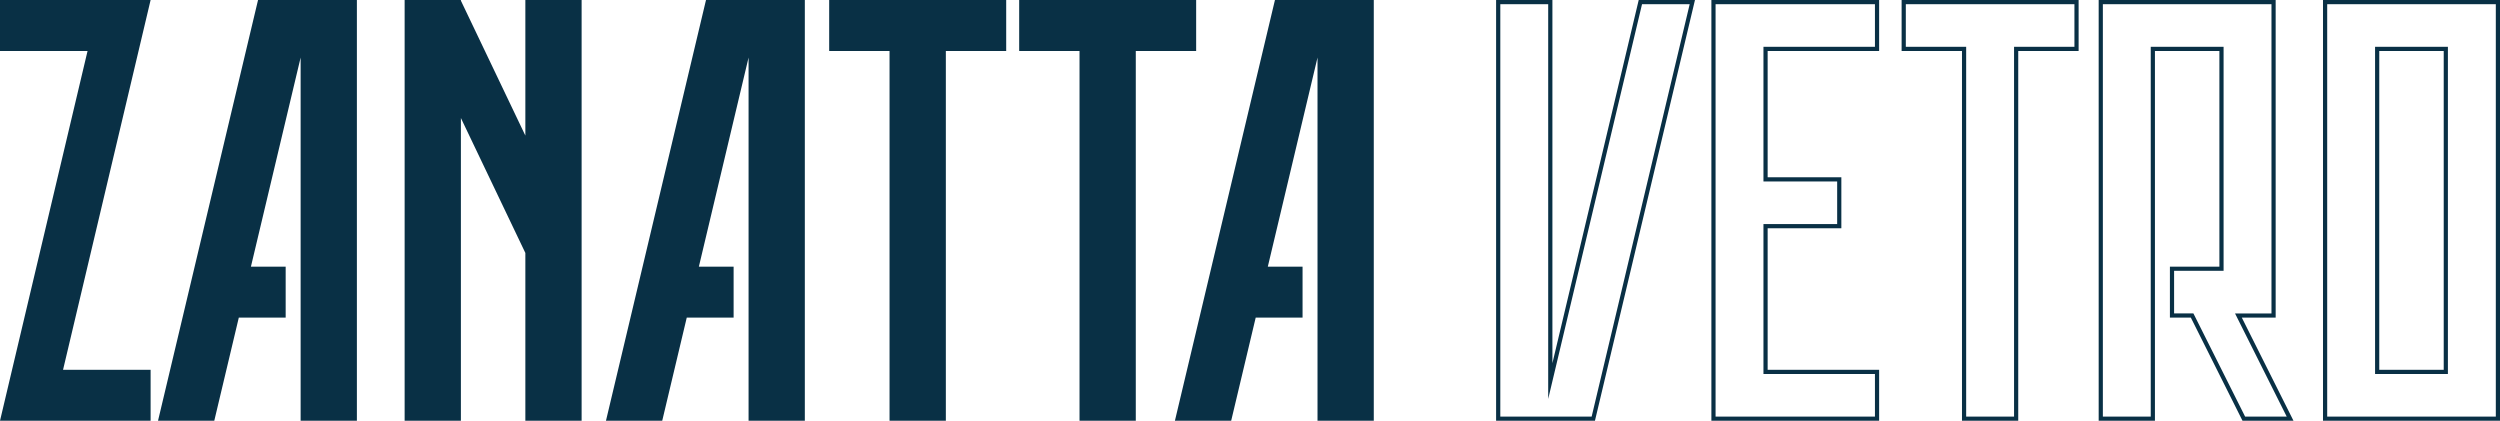
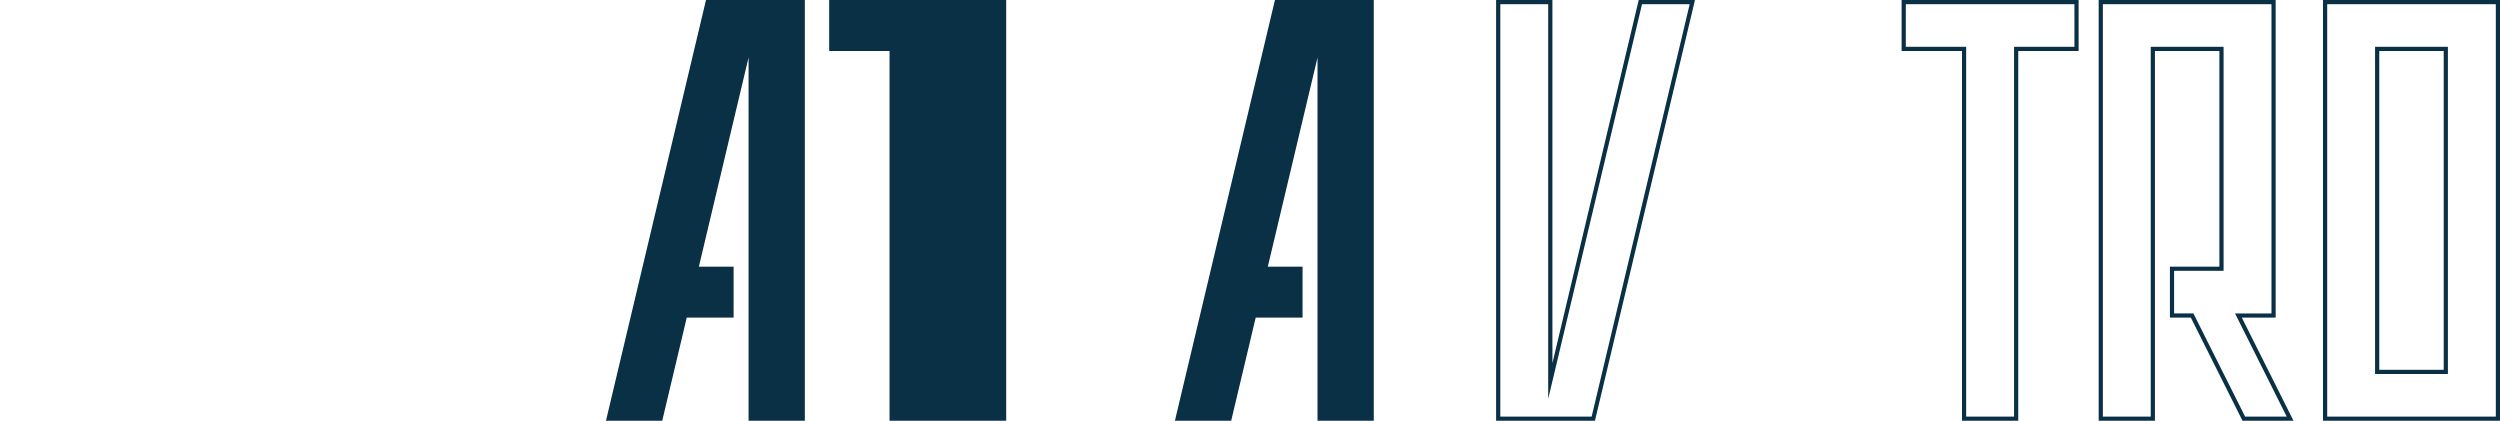
<svg xmlns="http://www.w3.org/2000/svg" id="Raggruppa_18" data-name="Raggruppa 18" width="312.846" height="52.654" viewBox="0 0 312.846 52.654">
  <g id="Raggruppa_6" data-name="Raggruppa 6" transform="translate(0 0)">
-     <path id="Tracciato_5" data-name="Tracciato 5" d="M0,0V6.381H10.956L1.509,46.273,0,52.654H18.847V46.273H7.89L17.337,6.381,18.847,0Z" fill="#093045" />
-   </g>
+     </g>
  <g id="Raggruppa_7" data-name="Raggruppa 7" transform="translate(19.774 0)">
-     <path id="Tracciato_6" data-name="Tracciato 6" d="M5.659,0-6.858,52.654H.182l3.07-12.909H9.116V33.367H4.768L10.988,7.2v45.45h7.04V0Z" transform="translate(6.858)" fill="#093045" />
-   </g>
+     </g>
  <g id="Raggruppa_8" data-name="Raggruppa 8" transform="translate(75.829 0)">
    <path id="Tracciato_7" data-name="Tracciato 7" d="M5.66,0-6.859,52.654H.181L3.252,39.744H9.115V33.367H4.767L10.987,7.2v45.45h7.04V0Z" transform="translate(6.859)" fill="#093045" />
  </g>
  <g id="Raggruppa_9" data-name="Raggruppa 9" transform="translate(147.026 0)">
    <path id="Tracciato_8" data-name="Tracciato 8" d="M5.66,0-6.859,52.654H.182l3.07-12.909H9.115V33.367H4.767L10.987,7.2v45.45h7.041V0Z" transform="translate(6.859)" fill="#093045" />
  </g>
  <g id="Raggruppa_10" data-name="Raggruppa 10" transform="translate(103.762 0)">
-     <path id="Tracciato_9" data-name="Tracciato 9" d="M0,0V6.381H7.554V52.654H14.6V6.381h7.552V0Z" fill="#093045" />
+     <path id="Tracciato_9" data-name="Tracciato 9" d="M0,0V6.381H7.554V52.654H14.6h7.552V0Z" fill="#093045" />
  </g>
  <g id="Raggruppa_11" data-name="Raggruppa 11" transform="translate(127.538 0)">
-     <path id="Tracciato_10" data-name="Tracciato 10" d="M0,0V6.381H7.552V52.654h7.041V6.381h7.554V0Z" fill="#093045" />
-   </g>
+     </g>
  <g id="Raggruppa_12" data-name="Raggruppa 12" transform="translate(50.635 0)">
-     <path id="Tracciato_11" data-name="Tracciato 11" d="M6.83,0V16.968L-1.236.084V0H-8.277V52.654h7.041V14.769L6.83,31.652v21h7.041V0Z" transform="translate(8.277)" fill="#093045" />
-   </g>
+     </g>
  <g id="Raggruppa_13" data-name="Raggruppa 13" transform="translate(187.22 0)">
    <path id="Tracciato_12" data-name="Tracciato 12" d="M8.068,0l-10.8,45.448V0H-9.778V52.654H2.591L15.108,0ZM-2.226,45.57,8.483.524h5.963L2.179,52.13H-9.252V.524H-3.26v49.4Z" transform="translate(9.778)" fill="#093045" />
  </g>
  <g id="Raggruppa_14" data-name="Raggruppa 14" transform="translate(214.16 0)">
-     <path id="Tracciato_13" data-name="Tracciato 13" d="M0,0V52.654H20.991V46.273H7.04V28.564h9.224V22.183H7.04V6.381H20.991V0ZM.524,46.273V.524H20.467V5.855H6.516V22.709H15.74v5.329H6.516V46.8H20.467V52.13H.524Z" fill="#093045" />
-   </g>
+     </g>
  <g id="Raggruppa_15" data-name="Raggruppa 15" transform="translate(290.696 0)">
    <path id="Tracciato_14" data-name="Tracciato 14" d="M0,0V52.654H22.15V0ZM.526,46.273V.524h21.1V52.13H.526ZM15.107,5.855H6.516V46.8h9.115V5.855Zm-8.065.526h8.065V46.273H7.041Z" fill="#093045" />
  </g>
  <g id="Raggruppa_16" data-name="Raggruppa 16" transform="translate(237.965 0)">
    <path id="Tracciato_15" data-name="Tracciato 15" d="M0,0V6.381H7.554V52.654h7.04V6.381H22.15V0ZM.526.524h21.1V5.855H14.07V52.13H8.078V5.855H.526Z" fill="#093045" />
  </g>
  <g id="Raggruppa_17" data-name="Raggruppa 17" transform="translate(262.625 0)">
    <path id="Tracciato_16" data-name="Tracciato 16" d="M0,0V52.654H7.04V6.381h8.067V33.367H8.914v6.377h2.619L18,52.654H24.38L17.912,39.744h4.236V0ZM.524,28.564V.524h21.1v38.7H17.063l.381.759,6.087,12.15H18.325L12,39.511l-.146-.29H9.438V33.891h6.193V5.855H6.516V52.13H.524Z" fill="#093045" />
  </g>
</svg>